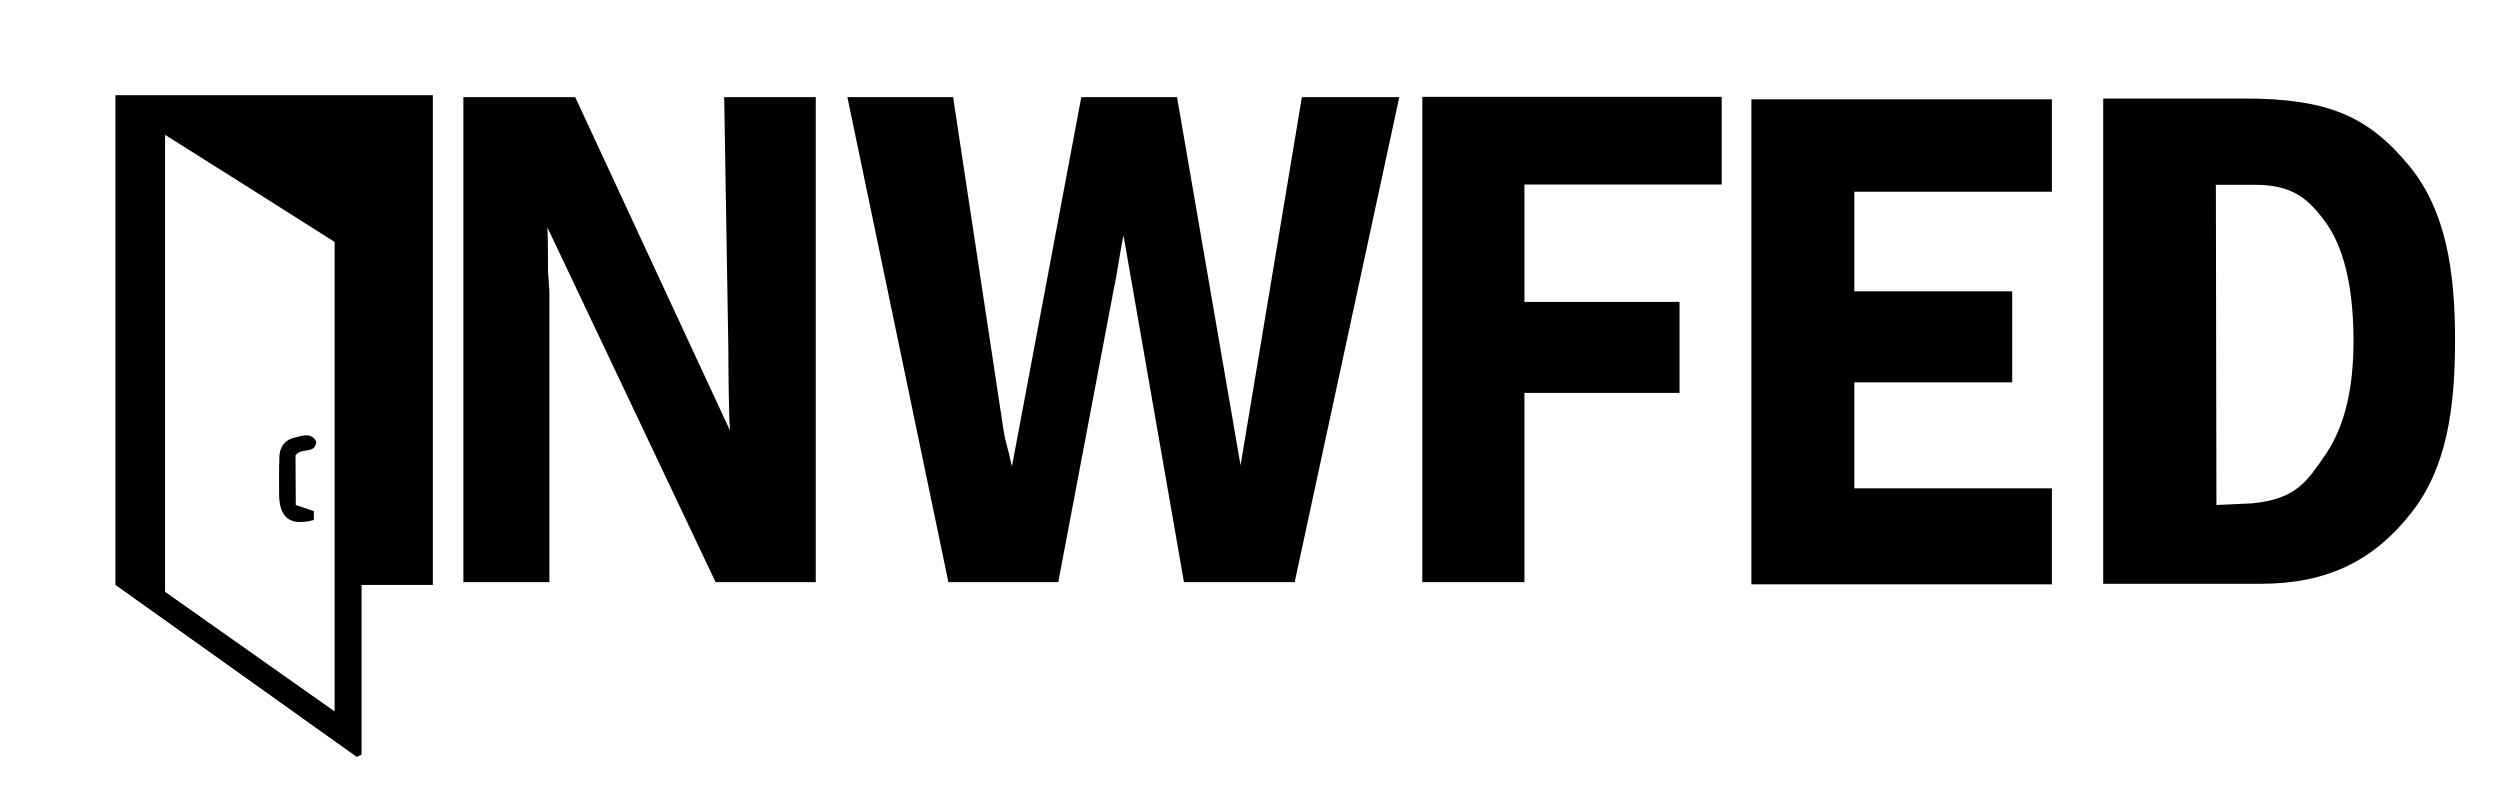
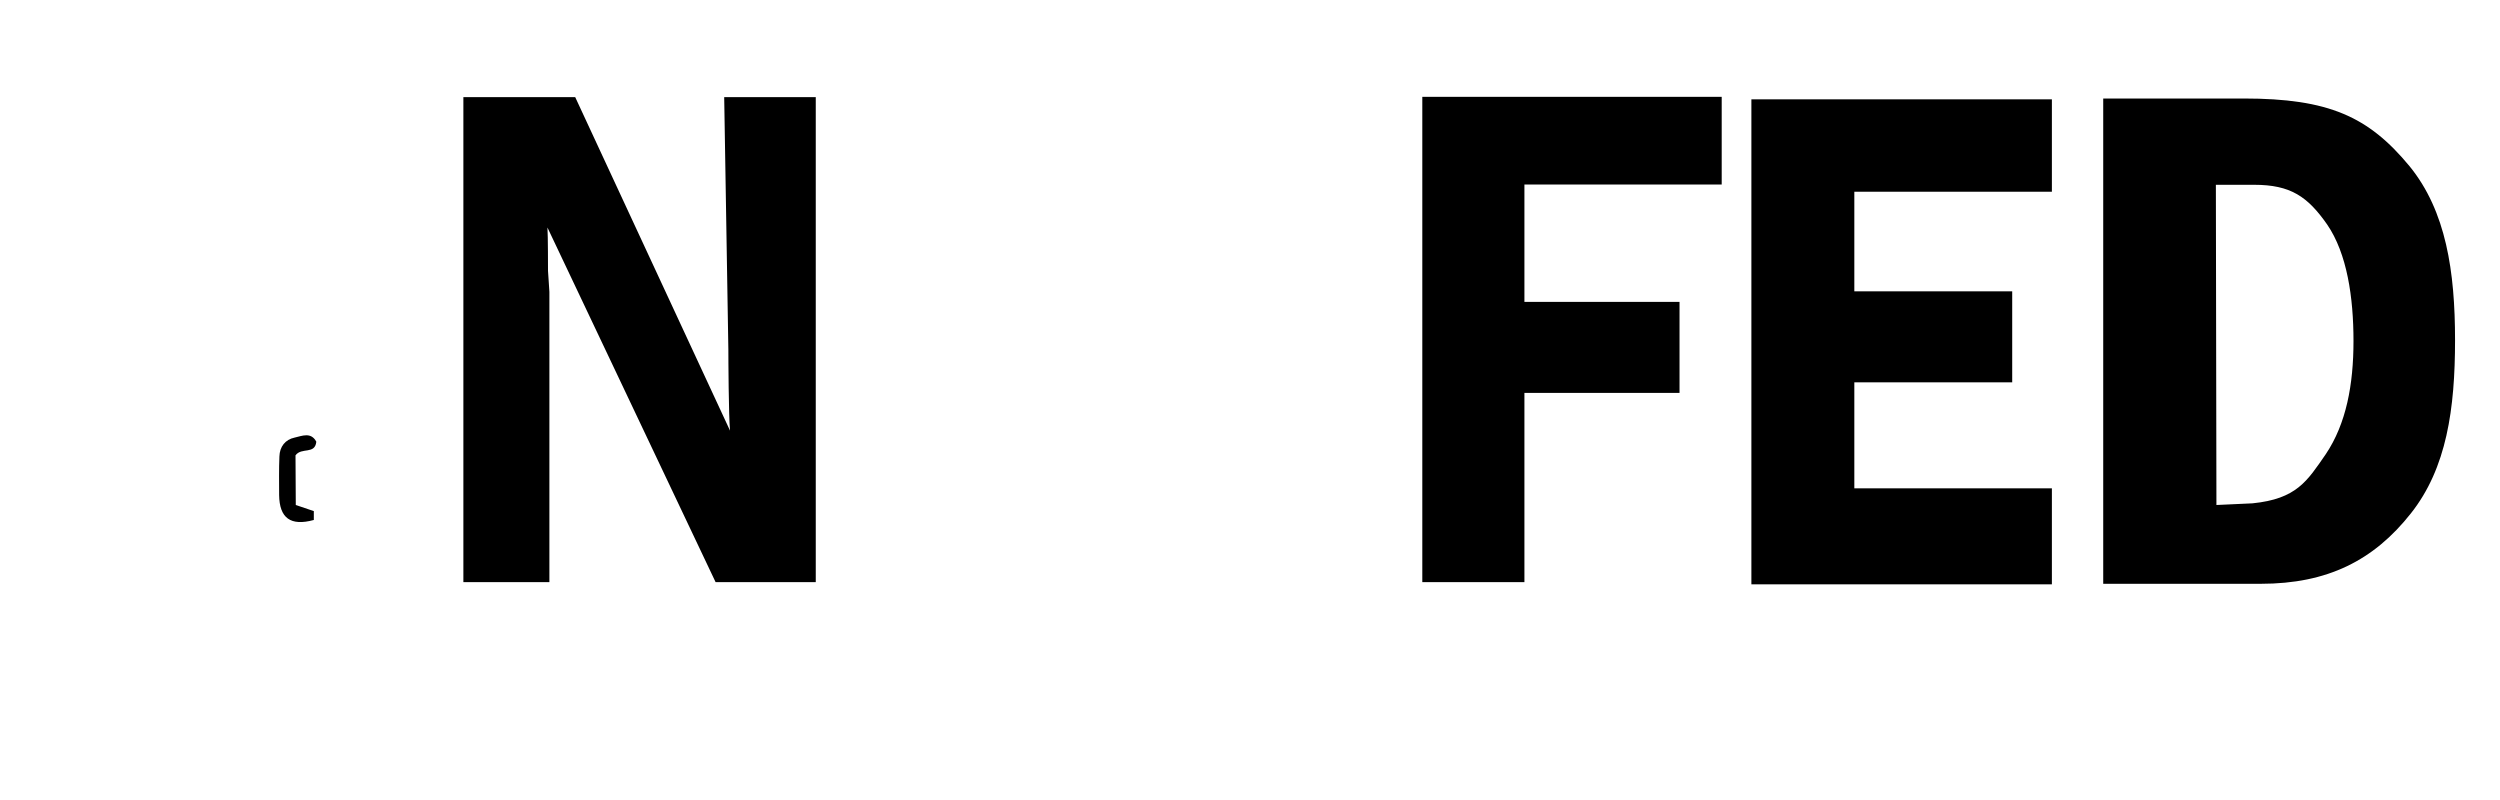
<svg xmlns="http://www.w3.org/2000/svg" version="1.1" id="Layer_1" x="0px" y="0px" viewBox="0 0 901 288.4" style="enable-background:new 0 0 901 288.4;" xml:space="preserve">
  <g>
    <path d="M294,209.8h-36.1L197.3,82c0.2,2.9,0.2,14.8,0.2,15.6c0.2,3.9,0.5,6.6,0.5,7.6v104.6h-31V35h40.3l55.8,120.2   c-0.5-5.5-0.6-25.8-0.6-29.2L261,35h33L294,209.8L294,209.8z" />
-     <path d="M466.6,209.8h-39.9l-21.8-125c-1,4.5-2.5,15.2-3.5,19.4l-20,105.6h-39.6L305.4,35h38.1l18.2,120.2l0.5,2.7   c1.2,4.6,2,7.8,2.5,10.2L389.7,35h34.5l22.9,132.7c0.7-2.6-0.2,0.8,0,0c0.5-1.8-0.5,2.1,0,0L469.2,35h35.1L466.6,209.8L466.6,209.8   z" />
    <path d="M549.4,66.5v42.3h55.9v32.8h-55.9v68.2h-36.8V34.9h107.9v31.6H549.4L549.4,66.5z" />
    <path d="M668.3,69.1V105h56.9v32.8h-56.9V176h71.2v34.6H631.2V35.8h108.3v33.3H668.3z" />
    <path d="M808.6,35.5c30.7,0,45,6.5,59.8,24.4c13.2,16.2,16.4,38,16.4,62.7s-3,46.1-15.9,62.4c-13.4,17-30.1,25.4-54.1,25.4H758   V35.5H808.6z M798.8,182l13-0.6c15.9-1.6,19.7-8,26.4-17.7c7.4-11,10-25.1,10-40.8s-2.3-31.5-9.5-42c-7-10-13.1-14.3-26.3-14.3   h-13.8L798.8,182L798.8,182z" />
  </g>
  <g>
-     <path d="M41.6,34.3v176.5c29.2,20.8,58.1,41.4,87,62c0.6-0.3,1.1-0.6,1.7-0.8v-61.2H156V34.3H41.6z M120.6,256.4   c-20.8-14.7-41-28.9-61.1-43.1V48.6c21,13.2,41.1,25.9,61.1,38.6V256.4z" />
    <path d="M106.6,182c2.4,0.8,4.4,1.5,6.5,2.2v3.2c-8.4,2.3-12.4-0.7-12.5-9c0-4.6-0.1-9.3,0.1-13.9c0.1-3.5,2.1-6.1,5.5-6.8   c2.7-0.6,5.9-2.1,7.8,1.5c-0.5,4.7-5.3,1.9-7.5,4.9L106.6,182L106.6,182z" />
  </g>
</svg>